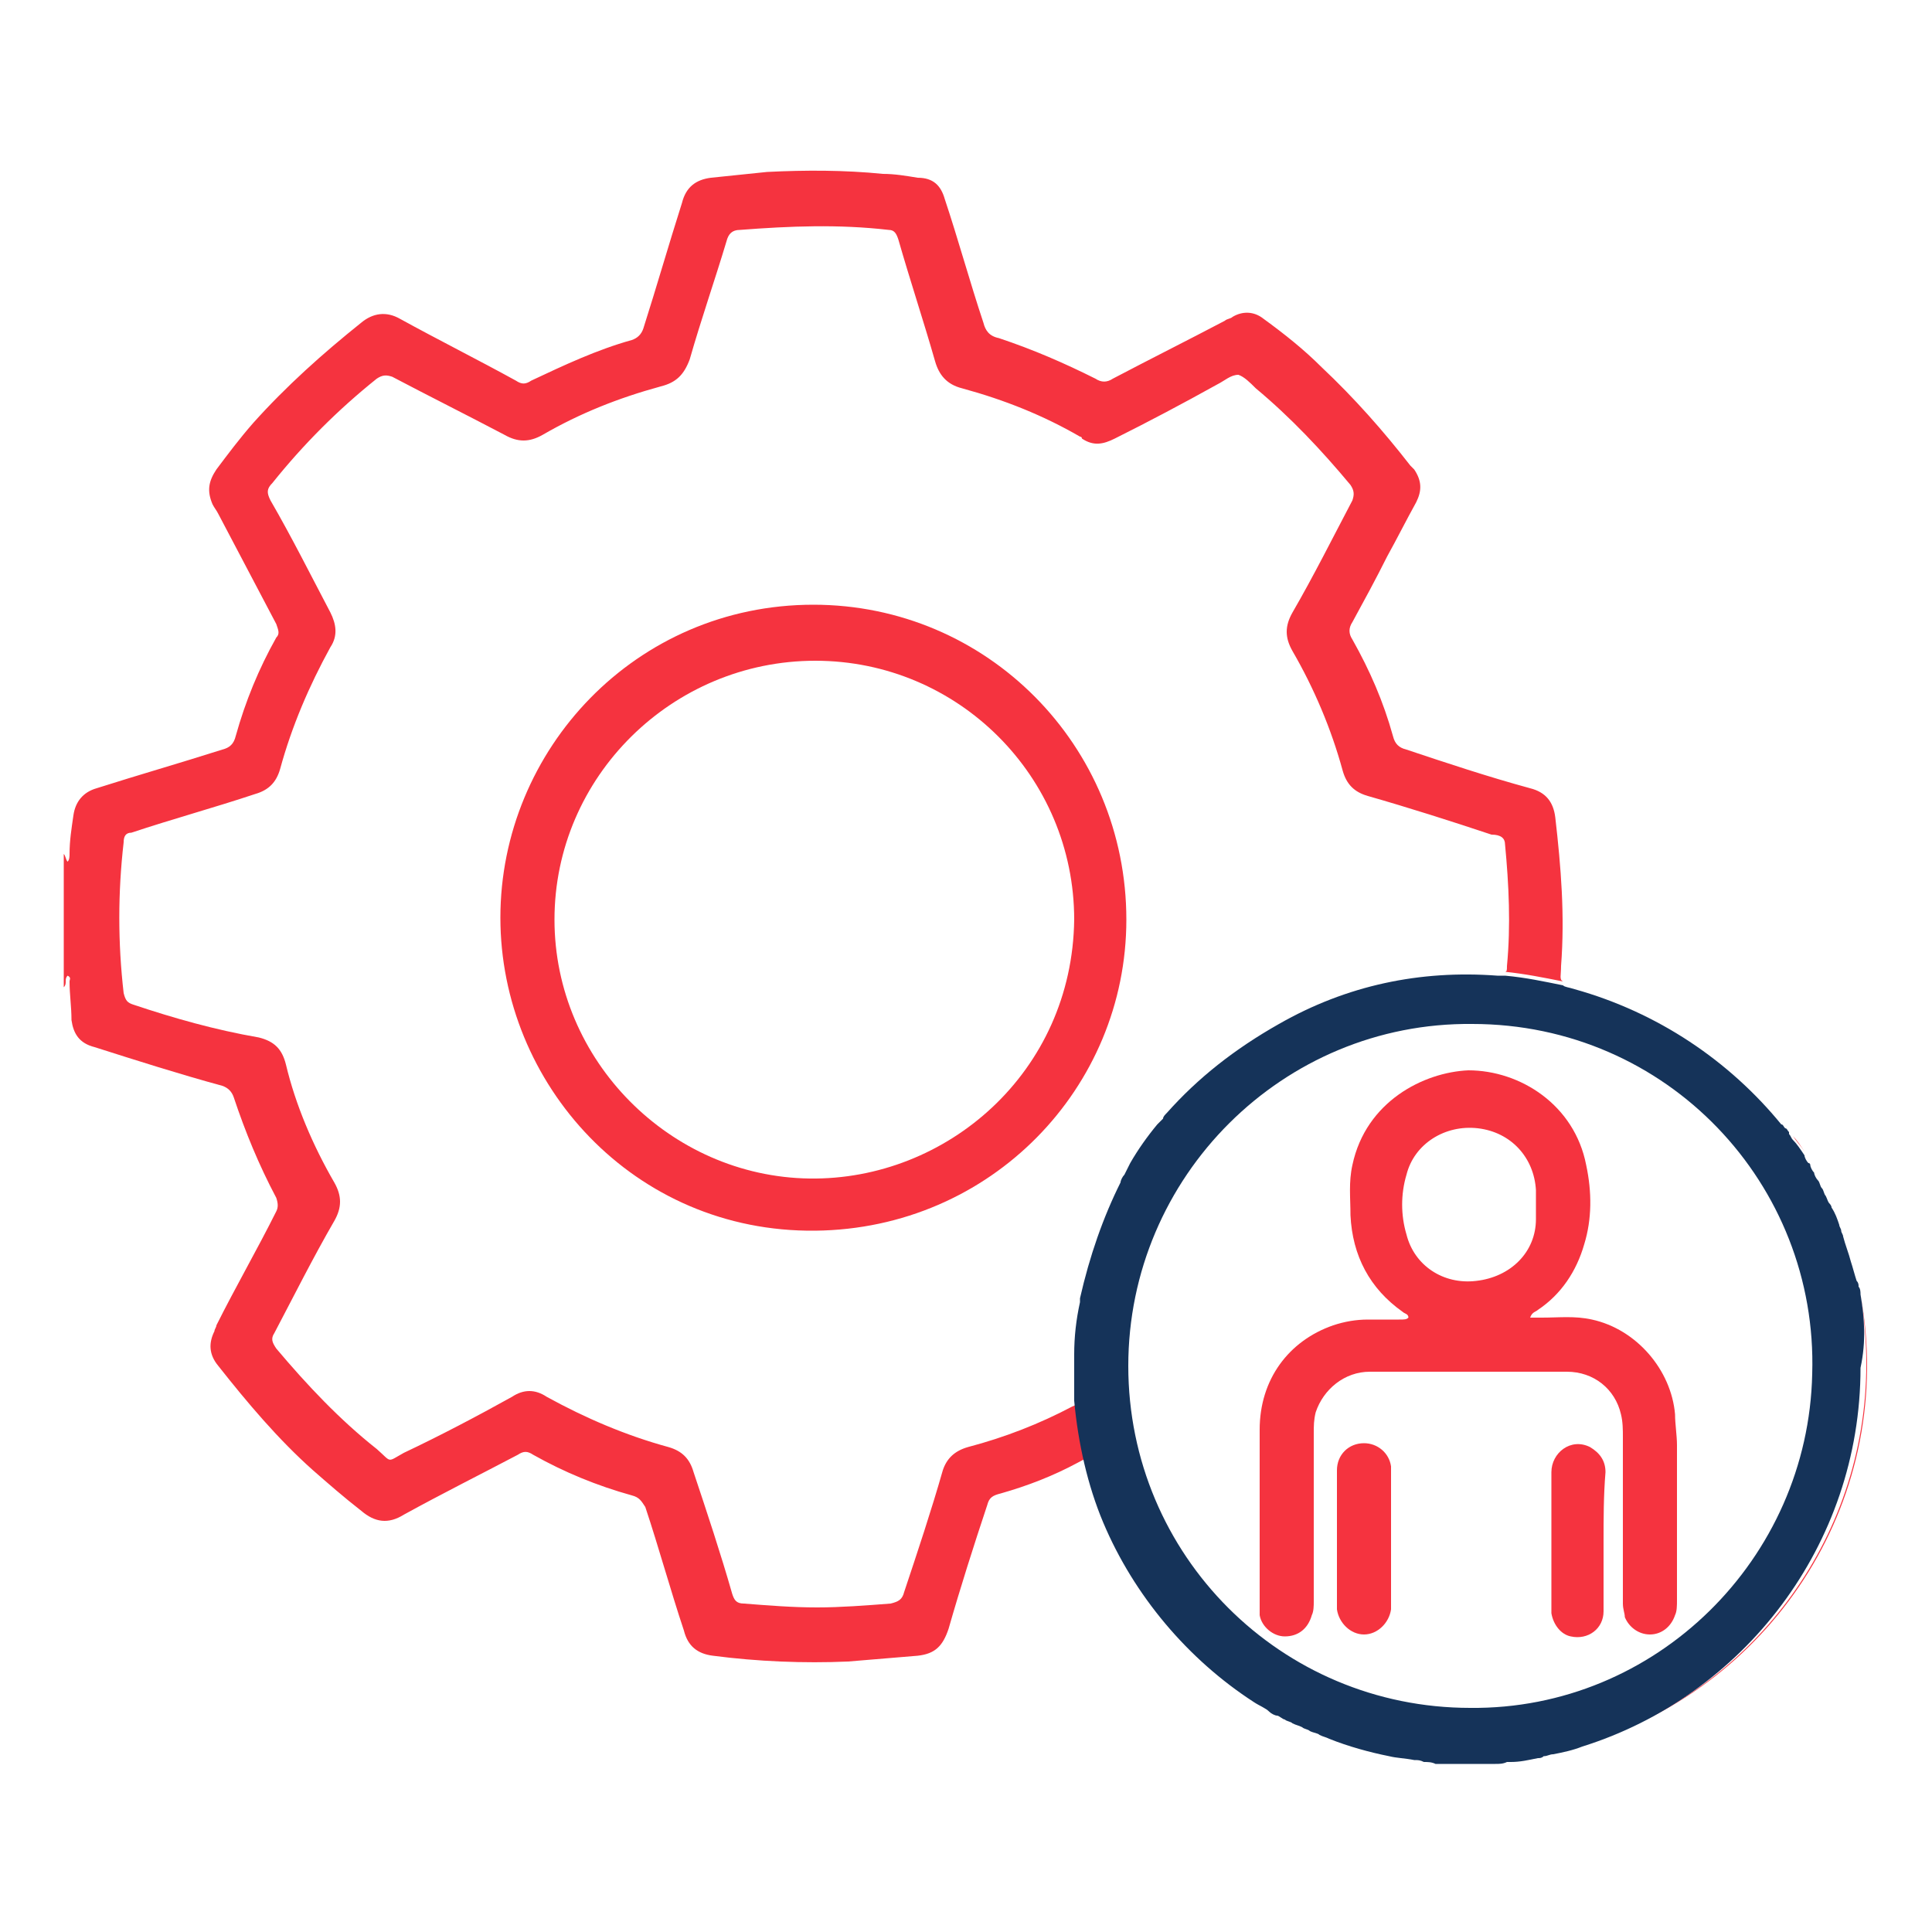
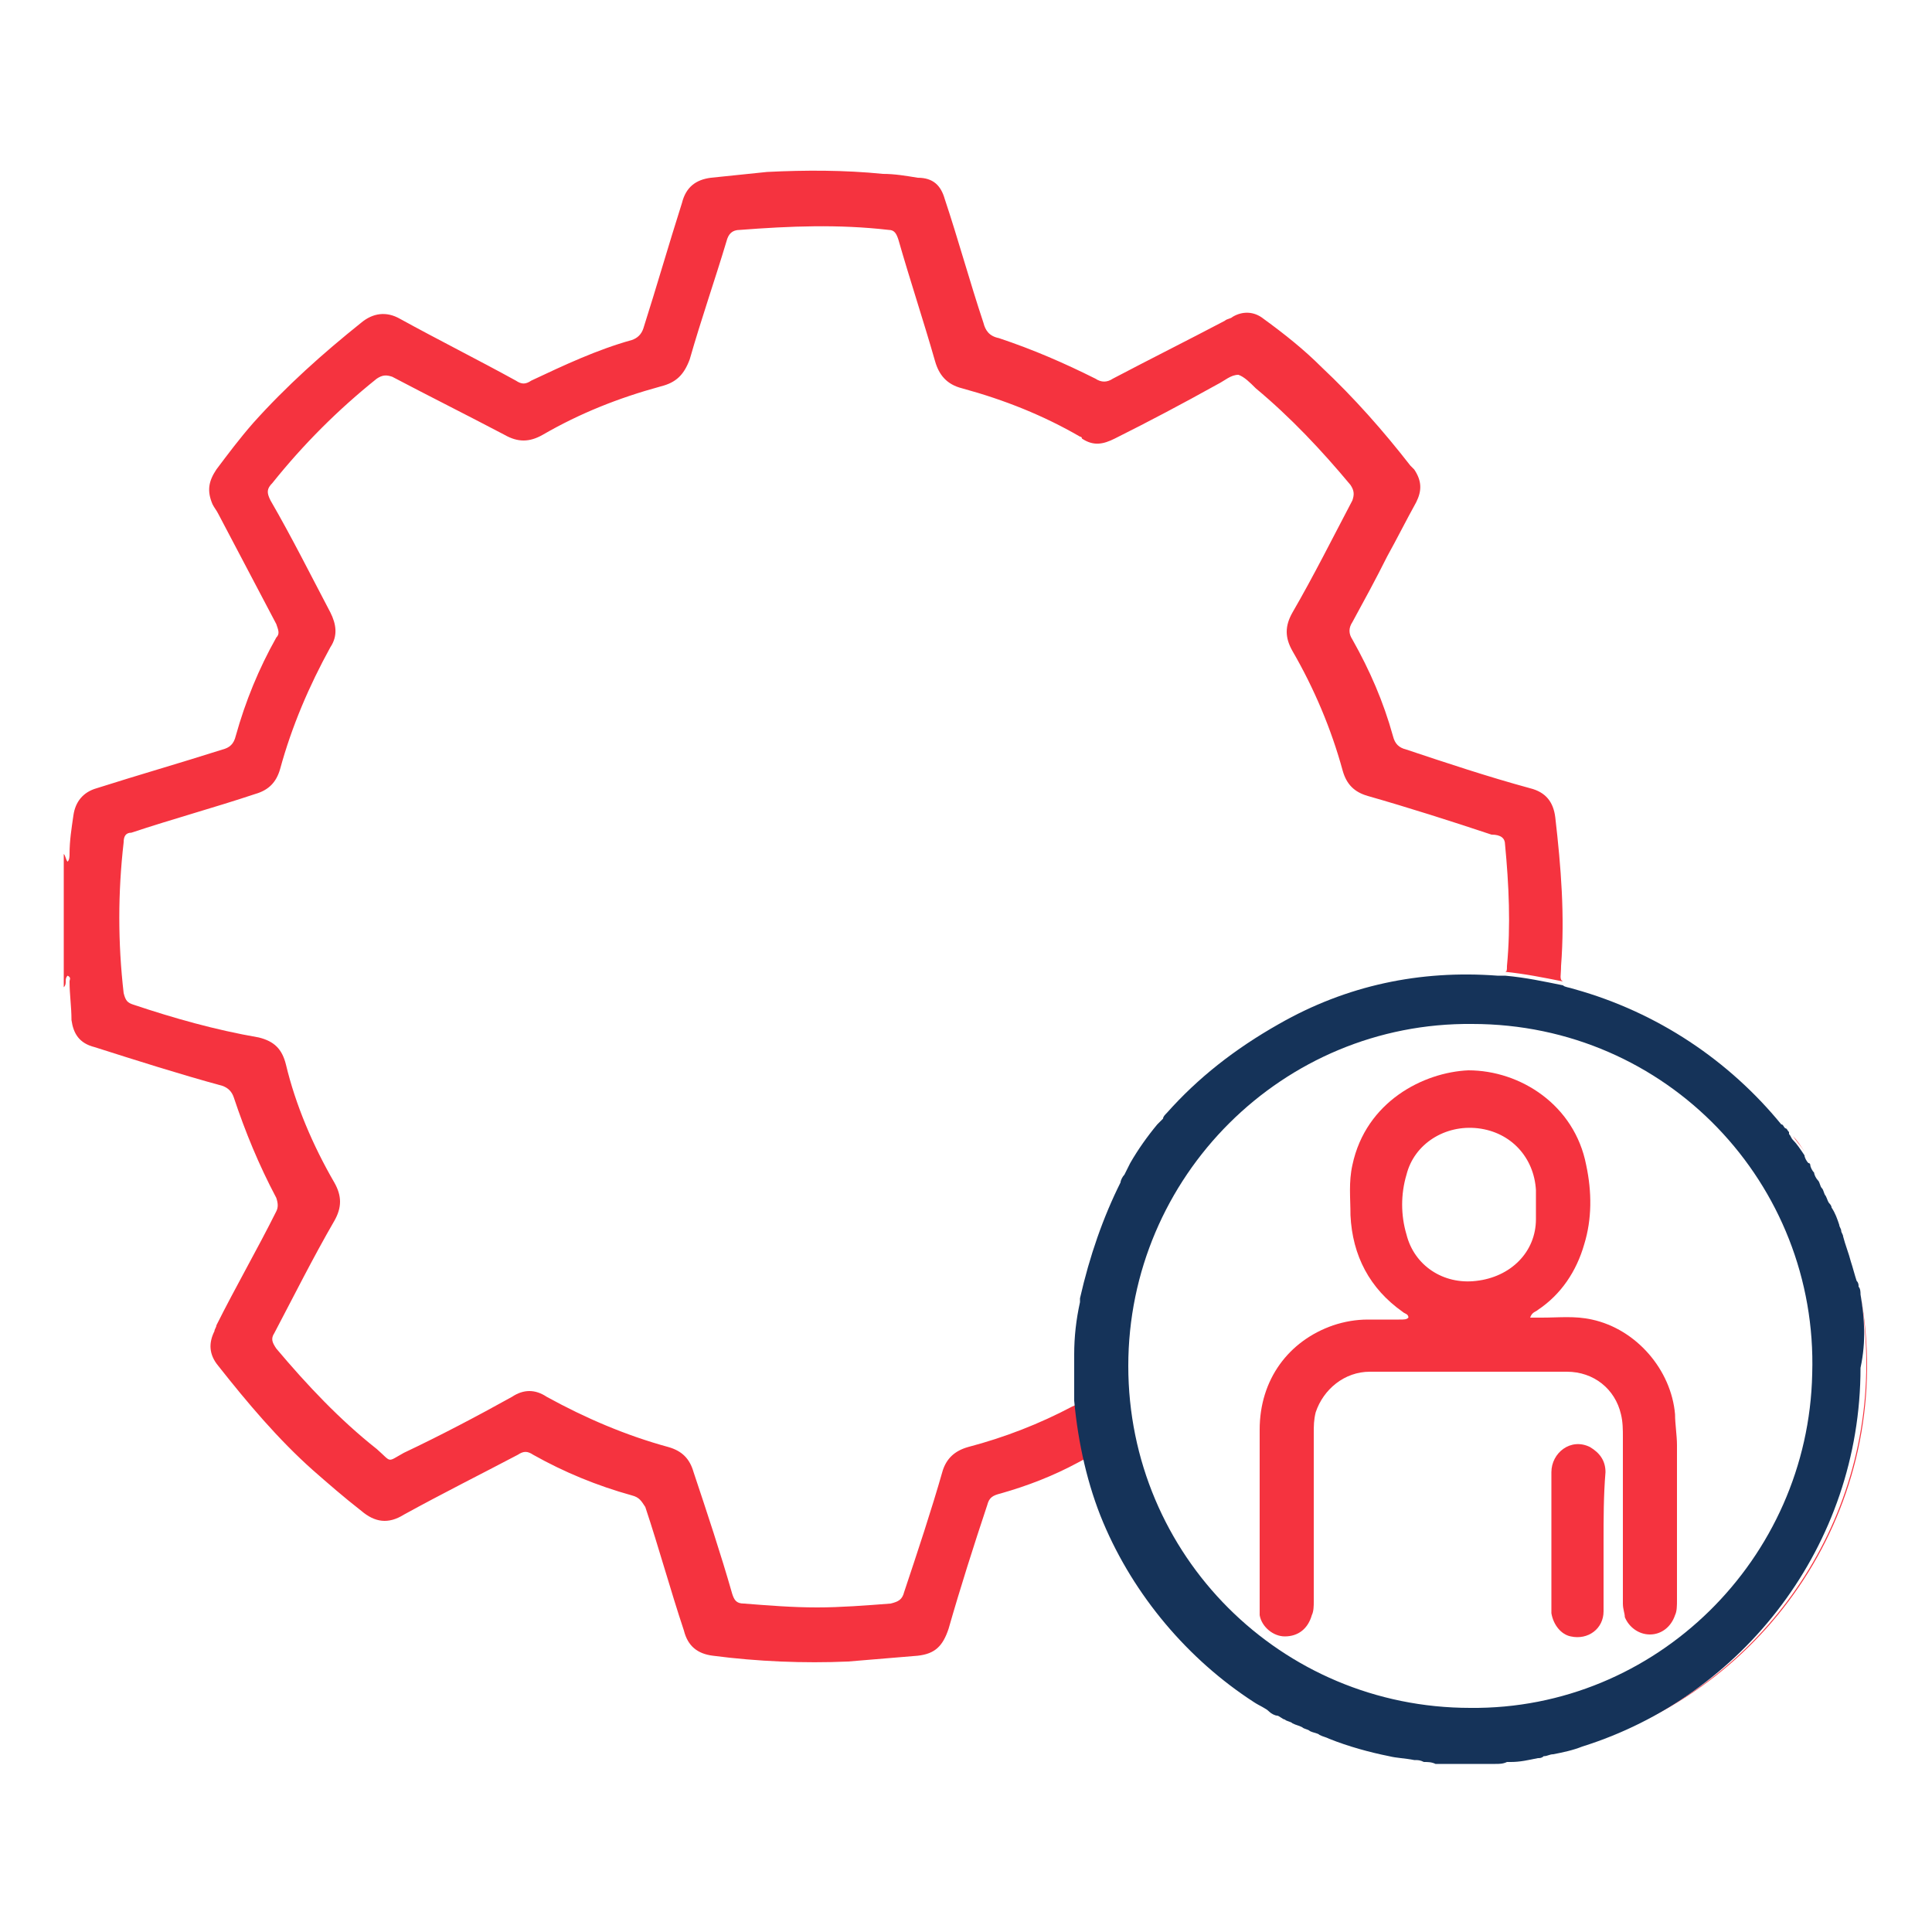
<svg xmlns="http://www.w3.org/2000/svg" id="Layer_1" x="0px" y="0px" viewBox="0 0 100 100" style="enable-background:new 0 0 100 100;" xml:space="preserve">
  <style type="text/css">	.st0{opacity:0.89;fill:none;stroke:#F5333F;stroke-width:2;stroke-miterlimit:10;}	.st1{clip-path:url(#SVGID_00000073684027457720408720000004064595121325723569_);}	.st2{clip-path:url(#SVGID_00000074408894618836346850000011775574897828481961_);}	.st3{fill:#F5333F;}	.st4{fill:none;stroke:#F5333F;stroke-width:2;stroke-miterlimit:10;}	.st5{fill:url(#SVGID_00000169557797378554148710000002369671782672030650_);}	.st6{opacity:0.4;fill:none;stroke:#F5333F;stroke-width:2;stroke-miterlimit:10;}	.st7{clip-path:url(#SVGID_00000079448268350027295860000009663872552479199635_);}	.st8{clip-path:url(#SVGID_00000071520691650572502240000007154330305276687268_);}	.st9{fill:none;stroke:#E43745;stroke-width:2;stroke-miterlimit:10;}	.st10{fill:#153359;}</style>
  <g>
    <path class="st3" d="M96.3,67c0.2,1.2,0.3,2.4,0.3,3.6c0,9.2-6.1,17-14.4,19.6C91.9,87.2,98.2,77.4,96.3,67z M92.8,58.8   c0.2,0.3,0.4,0.5,0.6,0.8C93.2,59.3,93,59,92.8,58.8z M81.7,90.4c0.2-0.1,0.4-0.1,0.5-0.2c-0.5,0.2-1,0.3-1.5,0.4   C81,90.5,81.4,90.5,81.7,90.4z M77.9,43.7c0.2,2.1,0.3,4.2,0.1,6.3c0,0.2,0,0.3-0.1,0.3c1,0.1,2,0.3,3,0.5   c-0.2-0.1-0.1-0.3-0.1-0.8c0.2-2.6,0-5.1-0.3-7.7c-0.1-0.8-0.5-1.3-1.3-1.5c-2.2-0.6-4.3-1.3-6.4-2c-0.4-0.1-0.6-0.3-0.7-0.7   c-0.5-1.8-1.2-3.4-2.1-5c-0.2-0.3-0.2-0.6,0-0.9c0.6-1.1,1.2-2.2,1.8-3.4c0.5-0.9,1-1.9,1.5-2.8c0.3-0.6,0.3-1.1-0.1-1.7   c-0.1-0.1-0.1-0.1-0.2-0.2c-1.4-1.8-2.9-3.5-4.6-5.1c-0.9-0.9-1.9-1.7-3-2.5c-0.5-0.4-1.1-0.4-1.6-0.1c-0.1,0.1-0.3,0.1-0.4,0.2   c-1.9,1-3.9,2-5.8,3c-0.3,0.2-0.6,0.2-0.9,0c-1.6-0.8-3.2-1.5-5-2.1c-0.5-0.1-0.7-0.4-0.8-0.8c-0.7-2.1-1.3-4.3-2-6.4   c-0.2-0.7-0.6-1.1-1.4-1.1c-0.6-0.1-1.2-0.2-1.8-0.2c-2-0.2-4-0.2-6-0.1c-1,0.1-1.9,0.2-2.9,0.3c-0.8,0.1-1.3,0.5-1.5,1.3   c-0.7,2.2-1.3,4.3-2,6.5c-0.1,0.3-0.3,0.5-0.6,0.6c-1.8,0.5-3.5,1.3-5.2,2.1c-0.3,0.2-0.5,0.2-0.8,0c-2-1.1-4-2.1-6-3.2   c-0.7-0.4-1.4-0.3-2,0.2c-2,1.6-3.9,3.3-5.6,5.2c-0.7,0.8-1.3,1.6-1.9,2.4c-0.4,0.6-0.5,1.1-0.2,1.8c0.1,0.2,0.2,0.3,0.3,0.5   c1,1.9,2,3.8,3,5.7c0.1,0.3,0.2,0.5,0,0.7c-0.9,1.6-1.6,3.3-2.1,5.1c-0.1,0.4-0.3,0.6-0.7,0.7c-2.2,0.7-4.3,1.3-6.5,2   c-0.7,0.2-1.1,0.7-1.2,1.4c-0.1,0.7-0.2,1.3-0.2,2c0,0.1,0,0.3-0.1,0.4c-0.1-0.1-0.1-0.3-0.2-0.4v6.9c0.2-0.2,0-0.4,0.2-0.6   c0.2,0.1,0.1,0.2,0.1,0.3c0,0.7,0.1,1.3,0.1,2c0.1,0.7,0.4,1.2,1.2,1.4c2.2,0.7,4.4,1.4,6.6,2c0.3,0.1,0.5,0.3,0.6,0.6   c0.6,1.8,1.3,3.5,2.2,5.2c0.1,0.3,0.1,0.5,0,0.7c-1,2-2.1,3.9-3.1,5.9c0,0.1-0.1,0.2-0.1,0.3c-0.3,0.6-0.3,1.2,0.2,1.8   c1.5,1.9,3.1,3.8,4.9,5.4c0.8,0.7,1.6,1.4,2.5,2.1c0.7,0.6,1.4,0.7,2.2,0.2c2-1.1,4-2.1,5.9-3.1c0.3-0.2,0.5-0.2,0.8,0   c1.6,0.9,3.3,1.6,5.1,2.1c0.4,0.1,0.5,0.3,0.7,0.6c0.7,2.1,1.3,4.3,2,6.4c0.2,0.8,0.7,1.2,1.5,1.3c2.3,0.3,4.7,0.4,7,0.3   c1.2-0.1,2.4-0.2,3.6-0.3c0.9-0.1,1.3-0.5,1.6-1.4c0.6-2.1,1.3-4.3,2-6.4c0.1-0.4,0.3-0.5,0.7-0.6c1.4-0.4,2.7-0.9,4-1.6   c0.2-0.1,0.3-0.2,0.6-0.2c0.1,0.3,0.2,0.5,0.2,0.8c0.2,0.7,0.5,1.4,0.8,2.1c-0.8-2-1.4-4.1-1.5-6.3c0,0.4-0.1,0.6-0.4,0.7   c-1.7,0.9-3.5,1.6-5.4,2.1c-0.7,0.2-1.1,0.6-1.3,1.2c-0.6,2.1-1.3,4.2-2,6.3c-0.1,0.4-0.3,0.5-0.7,0.6c-1.3,0.1-2.6,0.2-3.8,0.2   c-1.3,0-2.5-0.1-3.8-0.2c-0.4,0-0.5-0.2-0.6-0.5c-0.6-2.1-1.3-4.2-2-6.3c-0.2-0.7-0.6-1.1-1.3-1.3c-2.2-0.6-4.3-1.5-6.3-2.6   c-0.6-0.4-1.2-0.4-1.8,0c-1.8,1-3.7,2-5.6,2.9c-0.9,0.5-0.6,0.5-1.4-0.2c-1.9-1.5-3.6-3.3-5.2-5.2c-0.2-0.3-0.3-0.5-0.1-0.8   c1-1.9,2-3.9,3.1-5.8c0.4-0.7,0.4-1.3,0-2c-1.1-1.9-2-4-2.5-6.1c-0.2-0.8-0.6-1.2-1.4-1.4C11.1,53.3,9,52.7,6.9,52   c-0.3-0.1-0.4-0.2-0.5-0.6c-0.3-2.6-0.3-5.2,0-7.8c0-0.3,0.1-0.5,0.4-0.5c2.1-0.7,4.3-1.3,6.4-2c0.7-0.2,1.1-0.6,1.3-1.3   c0.6-2.2,1.5-4.3,2.6-6.3c0.4-0.6,0.3-1.2,0-1.8c-1-1.9-2-3.9-3.1-5.8c-0.2-0.4-0.2-0.6,0.1-0.9c1.6-2,3.4-3.8,5.4-5.4   c0.3-0.2,0.5-0.2,0.8-0.1c1.9,1,3.9,2,5.8,3c0.7,0.4,1.3,0.4,2,0c1.9-1.1,3.9-1.9,6.1-2.5c0.8-0.2,1.2-0.6,1.5-1.4   c0.6-2.1,1.3-4.1,1.9-6.1c0.1-0.4,0.3-0.6,0.7-0.6c2.6-0.2,5.1-0.3,7.7,0c0.3,0,0.4,0.2,0.5,0.5c0.6,2.1,1.3,4.2,1.9,6.3   c0.2,0.7,0.6,1.2,1.4,1.4c2.2,0.6,4.2,1.4,6.1,2.5c0,0,0.1,0,0.1,0.1c0.6,0.4,1.1,0.3,1.7,0c1.8-0.9,3.5-1.8,5.3-2.8   c0.4-0.2,0.7-0.5,1.1-0.5c0.3,0.1,0.6,0.4,0.9,0.7c1.8,1.5,3.4,3.2,4.9,5c0.2,0.3,0.2,0.5,0.1,0.8c-1,1.9-2,3.9-3.1,5.8   c-0.4,0.7-0.4,1.3,0,2c1.1,1.9,2,4,2.6,6.2c0.2,0.7,0.6,1.1,1.3,1.3c2.1,0.6,4.3,1.3,6.4,2C77.7,43.2,77.9,43.4,77.9,43.7z    M78.2,91.1C78.2,91.1,78.3,91,78.2,91.1c-0.1,0-0.4,0-0.6,0H78.2z M74,91.1h0.6C74.3,91.1,74.1,91,74,91.1   C73.9,91,74,91.1,74,91.1z M69.8,90.2C69.8,90.2,69.8,90.2,69.8,90.2C69.8,90.2,69.8,90.2,69.8,90.2z M71.3,90.6   c0.3,0.1,0.6,0.1,0.9,0.2c-0.8-0.2-1.6-0.4-2.4-0.6C70.3,90.3,70.8,90.5,71.3,90.6z M69.8,90.2c-0.3-0.1-0.5-0.2-0.8-0.3   C69.3,90,69.6,90.1,69.8,90.2z M65,87.9c0.3,0.2,0.6,0.4,0.8,0.5C65.6,88.3,65.3,88.1,65,87.9z M65,87.9c-3.5-2.2-6.2-5.5-7.8-9.3   C58.8,82.5,61.6,85.7,65,87.9z M58.6,60c0.4-0.7,0.9-1.4,1.4-2C59.5,58.6,59,59.3,58.6,60z M55.6,69.8c0-0.9,0.1-1.8,0.3-2.7   C55.7,68,55.6,68.9,55.6,69.8z" />
    <path class="st10" d="M96.3,67c0-0.1,0-0.3-0.1-0.4c0-0.1,0-0.2-0.1-0.3c-0.1-0.3-0.2-0.7-0.3-1c-0.1-0.4-0.3-0.9-0.4-1.3   c0-0.1-0.1-0.2-0.1-0.3c0-0.1-0.1-0.2-0.1-0.3c-0.1-0.3-0.2-0.6-0.4-0.9c0-0.1-0.1-0.2-0.1-0.2c-0.1-0.1-0.1-0.2-0.2-0.4   c0,0,0,0,0,0c-0.1-0.1-0.1-0.3-0.2-0.4c0,0,0,0,0,0c-0.1-0.1-0.1-0.3-0.2-0.4c0,0,0,0,0,0c-0.1-0.1-0.2-0.3-0.2-0.4   c-0.1-0.1-0.2-0.3-0.2-0.4c0,0,0-0.1-0.1-0.1c-0.1-0.1-0.2-0.3-0.2-0.4c-0.2-0.3-0.4-0.6-0.6-0.8c-0.1-0.1-0.1-0.2-0.2-0.3   c0,0,0,0,0-0.1c-0.1-0.1-0.1-0.2-0.2-0.2c0,0,0,0,0,0c-0.1-0.1-0.1-0.2-0.2-0.2c-2.7-3.3-6.4-5.8-10.7-7c-0.3-0.1-0.5-0.1-0.6-0.2   c-1-0.2-1.9-0.4-3-0.5c-0.1,0-0.2,0-0.4,0c-4-0.3-7.8,0.5-11.3,2.5c-2.3,1.3-4.2,2.8-5.8,4.6c-0.1,0.1-0.2,0.2-0.2,0.3   c-0.1,0.1-0.2,0.2-0.3,0.3c-0.5,0.6-1,1.3-1.4,2c-0.1,0.2-0.2,0.4-0.3,0.6c-0.1,0.1-0.2,0.3-0.2,0.4c-0.9,1.8-1.6,3.8-2.1,6   c0,0.1,0,0.1,0,0.2c-0.2,0.9-0.3,1.8-0.3,2.7c0,0.8,0,1.6,0,2.4v0c0.2,2.2,0.7,4.4,1.5,6.3c1.6,3.8,4.4,7.1,7.8,9.3   c0.3,0.2,0.6,0.3,0.8,0.5c0.1,0.1,0.3,0.2,0.4,0.2s0.3,0.2,0.4,0.2c0.1,0.1,0.3,0.1,0.4,0.2c0.2,0.1,0.3,0.1,0.5,0.2   c0.1,0.1,0.3,0.1,0.4,0.2c0.2,0.1,0.4,0.1,0.5,0.2c0.2,0.1,0.3,0.1,0.5,0.2c1,0.4,2.1,0.7,3.1,0.9c0.4,0.1,0.8,0.1,1.3,0.2   c0.2,0,0.3,0,0.5,0.1c0.2,0,0.4,0,0.6,0.1h3.1c0.2,0,0.4,0,0.6-0.1c0.1,0,0.1,0,0.2,0c0.5,0,0.9-0.1,1.4-0.2c0.1,0,0.2,0,0.3-0.1   c0.2,0,0.3-0.1,0.5-0.1c0.5-0.1,1-0.2,1.5-0.4c8.3-2.6,14.4-10.4,14.4-19.6C96.6,69.4,96.5,68.2,96.3,67z M93.8,71.1   c-0.2,9.6-8.1,17.4-17.7,17.3c-9.8,0-17.7-7.9-17.7-17.7c0-9.8,8-17.8,17.8-17.7C86.3,53,94.1,61.3,93.8,71.1z" />
-     <path class="st3" d="M25.9,47.5c0-8.7,7-16.2,16.2-16.2c9,0,16.2,7.3,16.2,16.3c0,8.7-7,16-16.1,16.1   C32.8,63.8,25.9,56.1,25.9,47.5z M55.6,47.6c0-7.4-6-13.4-13.4-13.4c-7.4,0-13.5,6-13.5,13.4c0,7.3,6,13.3,13.2,13.4   C49,61.1,55.5,55.5,55.6,47.6z" />
    <path class="st3" d="M72.9,68.2c0-0.2-0.2-0.2-0.3-0.3c-1.7-1.2-2.6-2.9-2.7-5c0-0.9-0.1-1.7,0.1-2.6c0.7-3.3,3.7-4.8,6-4.9   c2.7,0,5.5,1.8,6.1,4.9c0.3,1.4,0.3,2.8-0.1,4.1c-0.4,1.4-1.2,2.6-2.4,3.4c-0.1,0.1-0.3,0.1-0.4,0.4c0.2,0,0.4,0,0.6,0   c0.9,0,1.7-0.1,2.6,0.1c2.3,0.5,4.1,2.6,4.3,4.9c0,0.5,0.1,1.1,0.1,1.6c0,2.7,0,5.3,0,8c0,0.3,0,0.6-0.1,0.8c-0.2,0.6-0.7,1-1.3,1   c-0.6,0-1.1-0.4-1.3-0.9C84.1,83.5,84,83.3,84,83c0-2.9,0-5.8,0-8.6c0-0.4,0-0.8-0.1-1.2c-0.3-1.3-1.4-2.2-2.8-2.2   c-1.3,0-2.6,0-3.9,0c-2.1,0-4.2,0-6.3,0c-1.3,0-2.4,0.9-2.8,2.1c-0.1,0.4-0.1,0.7-0.1,1.1c0,2.9,0,5.8,0,8.7c0,0.2,0,0.5-0.1,0.7   c-0.2,0.7-0.7,1.1-1.4,1.1c-0.6,0-1.2-0.5-1.3-1.1c0-0.2,0-0.3,0-0.5c0-3,0-6,0-9.1c0-2.6,1.5-4.6,3.8-5.4c0.6-0.2,1.2-0.3,1.8-0.3   c0.5,0,1.1,0,1.6,0C72.7,68.3,72.8,68.3,72.9,68.2z M79.5,62.3c0-0.2,0-0.5,0-0.7c-0.1-1.7-1.3-3-3-3.2c-1.7-0.2-3.3,0.8-3.7,2.4   c-0.3,1-0.3,2.1,0,3.1c0.4,1.6,1.9,2.6,3.6,2.4c1.8-0.2,3.1-1.5,3.1-3.2C79.5,62.8,79.5,62.5,79.5,62.3z" />
-     <path class="st3" d="M69.2,79.7c0-1.2,0-2.4,0-3.6c0-0.8,0.6-1.4,1.4-1.4c0.7,0,1.3,0.5,1.4,1.2c0,0.1,0,0.3,0,0.4   c0,2.2,0,4.4,0,6.6c0,0.1,0,0.2,0,0.4c-0.1,0.7-0.7,1.3-1.4,1.3c-0.7,0-1.3-0.6-1.4-1.3C69.2,82.2,69.2,80.9,69.2,79.7   C69.2,79.7,69.2,79.7,69.2,79.7z" />
    <path class="st3" d="M83,79.8c0,1.2,0,2.4,0,3.6c0,0.9-0.8,1.5-1.7,1.3c-0.5-0.1-0.9-0.6-1-1.2c0-0.1,0-0.2,0-0.3c0-2.3,0-4.7,0-7   c0-1,1-1.8,2-1.3c0.5,0.3,0.8,0.7,0.8,1.3C83,77.4,83,78.6,83,79.8C83,79.8,83,79.8,83,79.8z" />
  </g>
</svg>